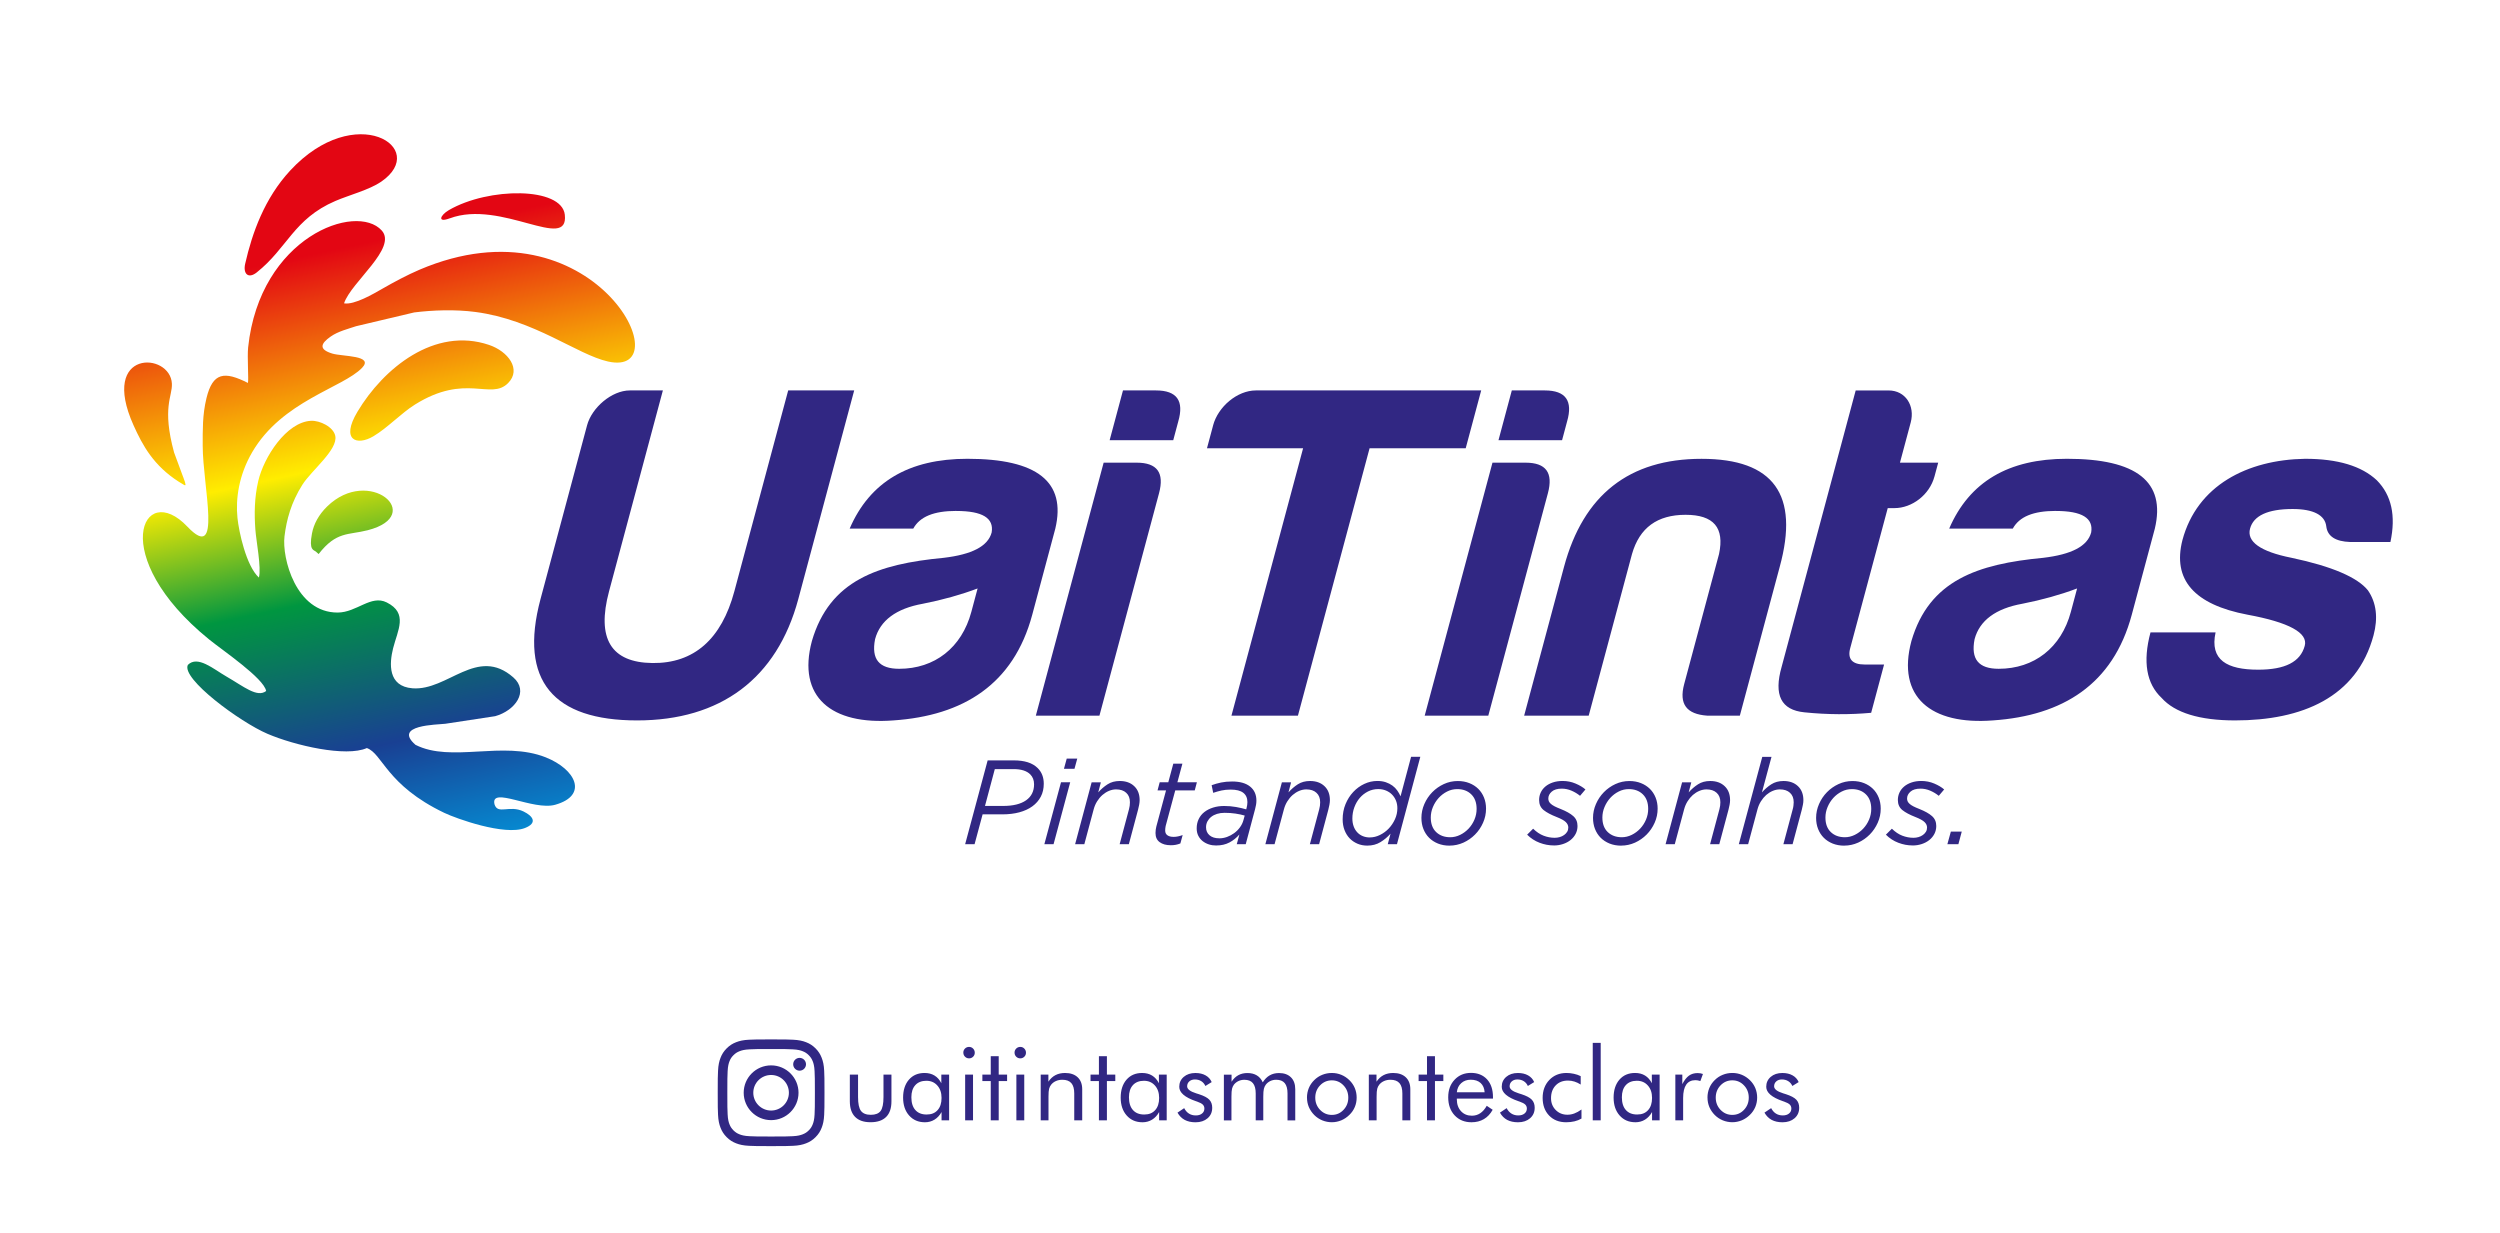
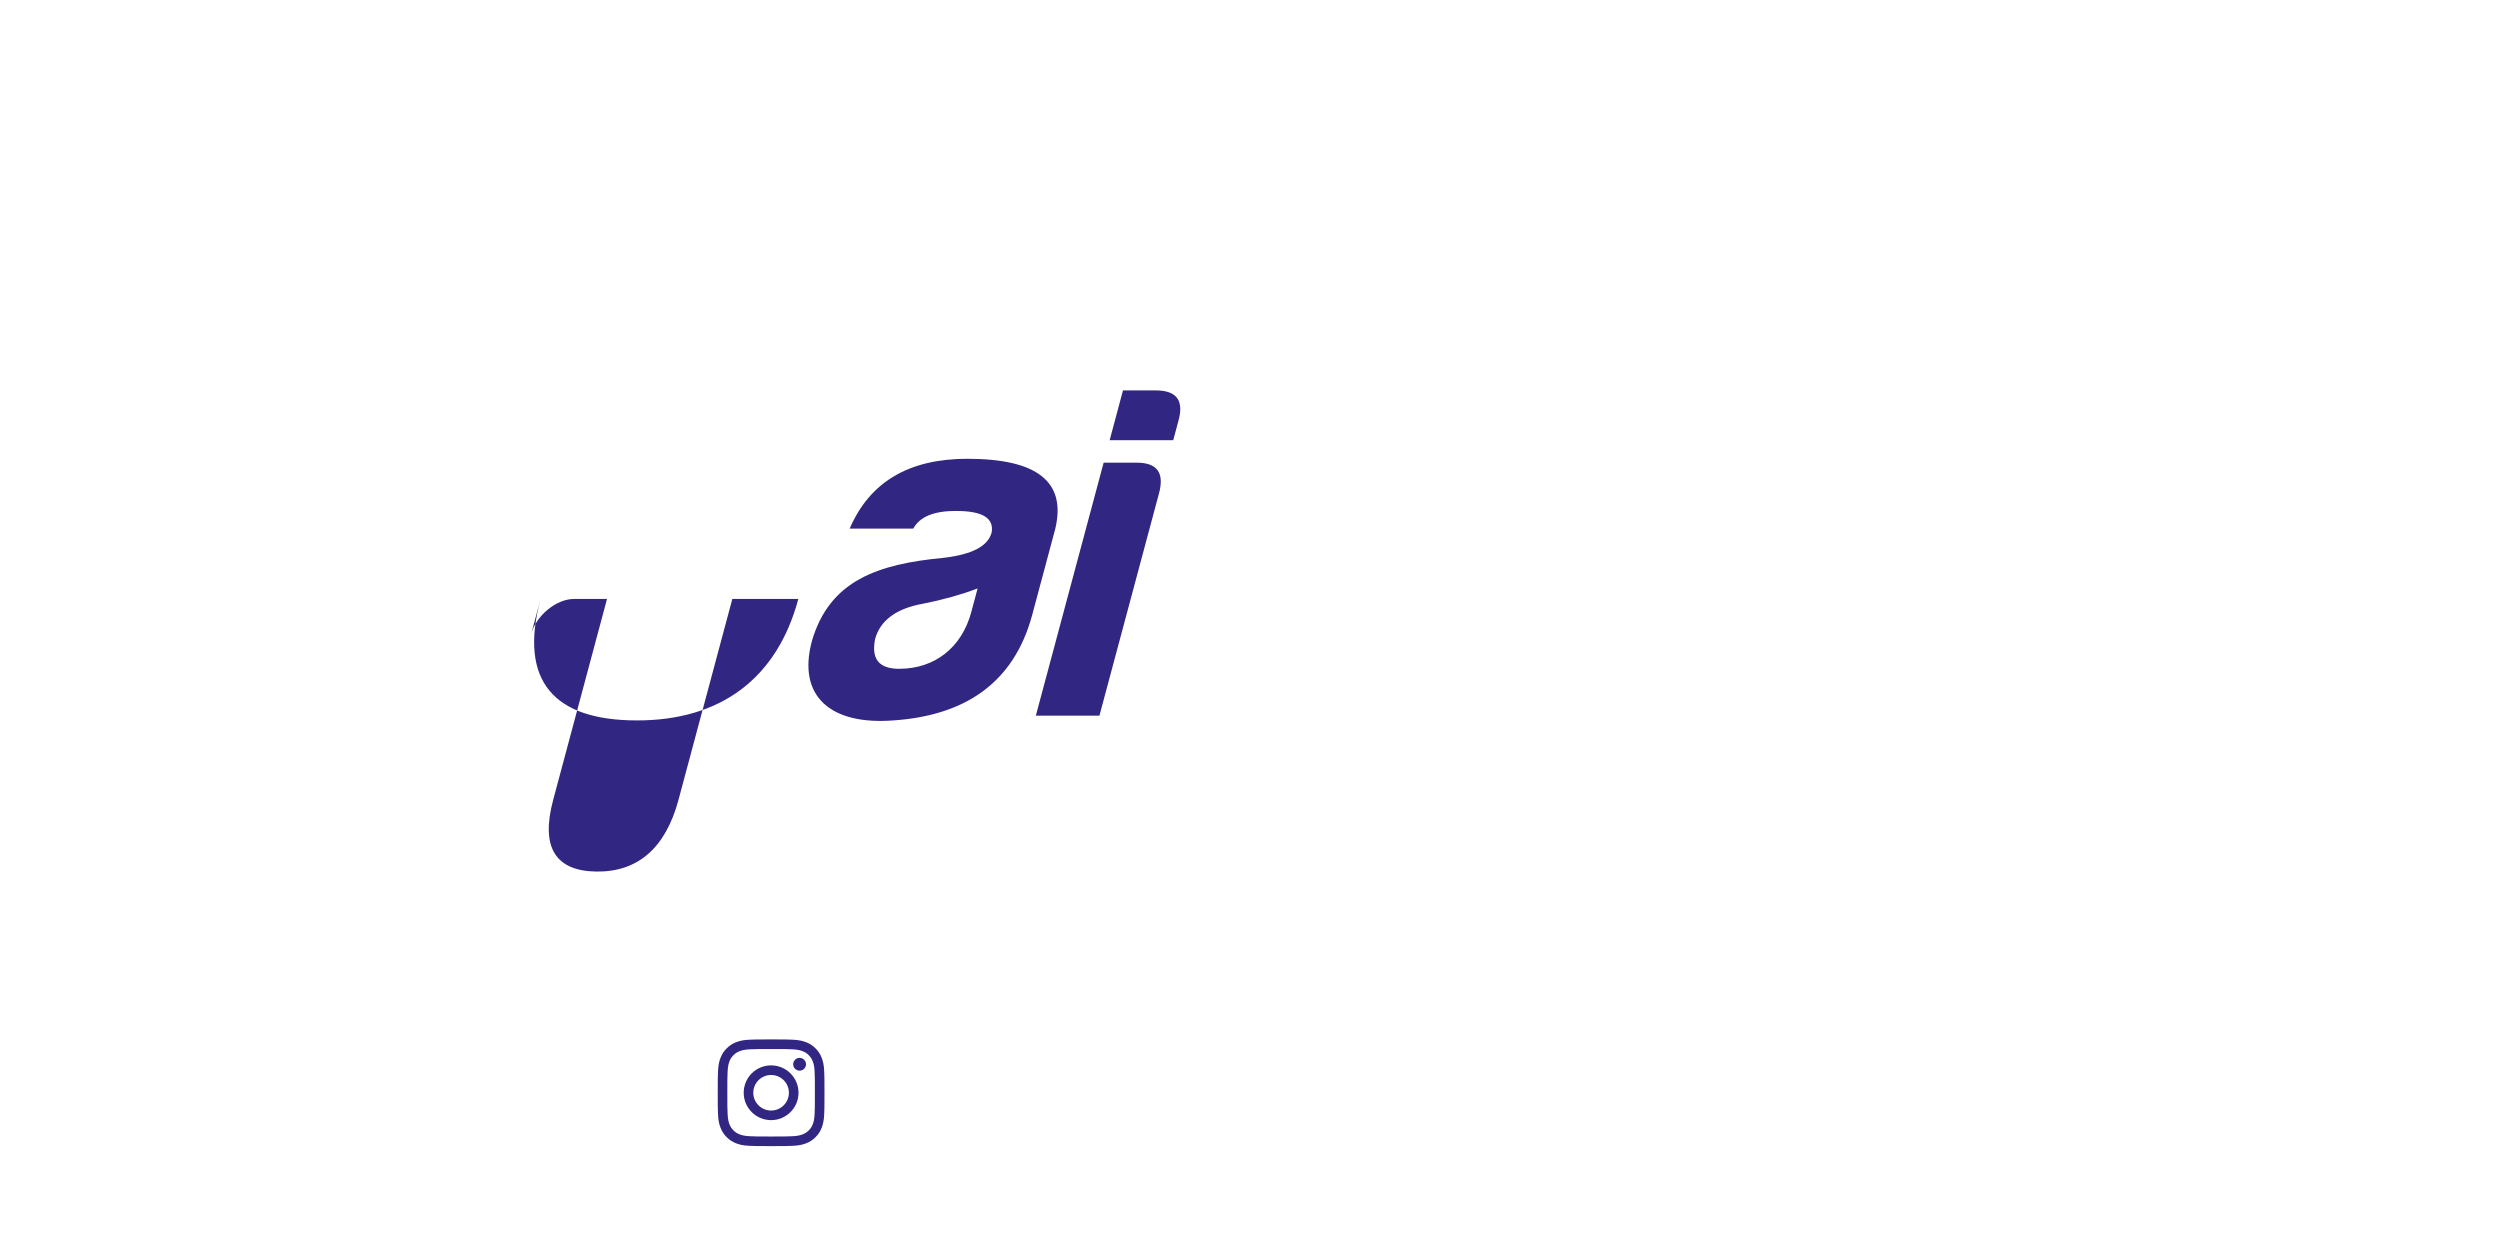
<svg xmlns="http://www.w3.org/2000/svg" height="184" viewBox="0 0 373 184" width="373">
  <clipPath id="a">
    <path clip-rule="evenodd" d="m67.108 32.577c7.653-2.864 17.782 5.058 17.163-.535-.463-4.17-11.372-4.14-17.302-.691-1.289.75-1.782 1.942.139 1.221m-19.572 50.094c2.666-3.424 4.397-2.805 7.324-3.555 8.76-2.249.202-9.666-6.061-3.534-1.251 1.226-1.988 2.603-2.253 4.018-.48 2.544.253 2.426.598 2.717.046.038.366.316.396.354zm-20.212-11.498-1.352-3.66c-1.832-6.718-.24-8.352-.324-10.256-.219-4.759-10.849-5.218-5.728 6.191 1.369 3.054 3.02 6.04 6.735 8.419.253.164.518.32.792.48.324.185.324 0-.118-1.175zm45.655-19.702c-8.145-2.763-15.777 3.483-19.652 9.973-2.54 4.258-.08 5.121 2.384 3.652 2.131-1.268 4.14-3.441 6.195-4.726 7.619-4.768 11.304-.585 13.903-3.209 2.043-2.064-.021-4.742-2.834-5.69zm-34.675-10.82c4.591-3.647 5.505-7.977 11.721-10.656 2.097-.901 5.075-1.659 6.861-2.889 7.295-5.025-3.879-12.159-13.604-1.638-3.803 4.115-5.656 9.274-6.701 13.89-.337 1.478.442 2.308 1.727 1.293zm23.687 70.483c-3.428-2.986 3.247-2.995 4.439-3.142l7.451-1.133c2.965-.825 5.096-3.702 2.696-5.795-5.387-4.704-9.775 2.047-15.04 1.634-3.689-.291-3.458-3.694-2.889-5.964.682-2.708 2.279-5.231-.952-6.848-2.359-1.179-4.464 1.499-7.312 1.512-6.259.025-8.335-8.162-7.939-11.376.303-2.481.99-5.037 2.666-7.691 1.365-2.161 5.336-5.227 4.911-7.29-.282-1.36-2.312-2.316-3.609-2.253-3.702.181-7.067 5.458-7.889 9.009-.573 2.46-.594 4.911-.425 7.215.122 1.697.922 5.741.526 7.164-1.908-1.744-2.99-6.886-3.197-8.891-.299-2.885.219-6.414 2.19-9.801 4.46-7.665 13.532-9.615 16.4-12.597 1.832-1.899-2.906-1.664-4.443-2.131-2.047-.623-1.756-1.478-.244-2.535 1.141-.8 2.649-1.154 3.791-1.546l8.672-2.055c2.805-.35 6.107-.467 9.118-.072 8.832 1.158 15.175 6.364 19.808 7.396 11.262 2.51-2.114-24.799-28.147-13.692-1.803.771-3.753 1.815-5.467 2.797-1.377.788-4.233 2.481-5.778 2.215 1.057-3.184 7.977-8.251 5.627-10.866-3.791-4.224-18.195.935-19.938 17.453-.147 1.415.101 4.839-.029 5.29-3.496-1.773-5.248-1.605-6.191 2.291-.606 2.51-.552 4.734-.556 7.063 0 6.094 2.982 17.635-2.287 12.083-6.697-7.055-12.037 4.418 3.226 16.817 2.001 1.626 8.188 5.8 8.529 7.707-1.344 1.044-3.361-.687-5.913-2.152-1.975-1.137-4.304-3.201-5.77-1.744-1.015 2.047 7.779 8.529 11.877 10.281 4.106 1.756 11.725 3.508 14.829 2.127 2.342.821 2.898 5.526 11.557 9.67 1.735.83 8.979 3.454 12.037 2.258 1.866-.733 1.251-1.748-.206-2.46-2.127-1.04-3.845.531-4.346-1.082-.628-2.754 5.783.994 9.055.076 4.978-1.398 3.096-5.29-1.419-7.08-6.393-2.527-14.076.851-19.42-1.862z" />
  </clipPath>
  <linearGradient id="b" gradientUnits="userSpaceOnUse" x1="51.302" x2="71.442" y1="36.916" y2="130.555">
    <stop offset="0" stop-color="#e30613" />
    <stop offset=".33" stop-color="#ffed00" />
    <stop offset=".53" stop-color="#009640" />
    <stop offset=".77" stop-color="#194093" />
    <stop offset="1" stop-color="#009fe3" />
  </linearGradient>
  <g fill="#312783">
-     <path d="m164.664 69.03-10.117 37.745h9.489l8.891-33.18c.821-3.066-.274-4.566-3.344-4.566h-4.924zm2.885-10.778-1.988 7.421h9.489l.745-2.784c.893-3.07-.185-4.637-3.323-4.637zm-24.87 17.984c3.925 0 5.635 1.07 5.277 3.209-.556 2.068-2.948 3.281-7.152 3.782-9.809.927-17.024 3.353-19.669 12.416-2.236 8.348 2.915 12.559 12.168 11.843 10.395-.712 17.917-5.353 20.709-15.769l3.441-12.846c1.659-6.991-2.704-10.42-13.12-10.42-8.706 0-14.547 3.424-17.563 10.42h9.489c.977-1.786 3.062-2.641 6.414-2.641zm-8.52 23.548c-2.995 0-4.186-1.428-3.597-4.422.745-2.784 3.15-4.57 7.122-5.282 2.936-.573 5.715-1.356 8.175-2.283l-.935 3.496c-1.432 5.353-5.484 8.491-10.765 8.491zm-46.569-36.322-6.941 25.902c-3.289 12.273 1.992 18.123 14.408 18.123 12.416 0 20.861-6.208 24.053-18.123l8.335-31.112h-9.847l-8.032 29.971c-1.912 7.135-6.027 10.774-12.214 10.702-6.187-.072-8.373-3.639-6.482-10.702l8.032-29.971h-4.924c-2.712 0-5.682 2.569-6.389 5.21z" />
-     <path d="m222.677 69.03-10.112 37.745h9.489l8.891-33.18c.821-3.066-.274-4.566-3.344-4.566zm2.885-10.778-1.988 7.421h9.489l.745-2.784c.893-3.07-.185-4.637-3.323-4.637zm34.022 48.523 5.947-22.192c2.957-10.774-.889-16.127-11.662-16.127-10.774 0-17.63 5.353-20.52 16.127l-5.947 22.192h9.632l6.461-24.116c1.125-3.925 3.778-5.85 7.99-5.85s5.833 1.929 4.995 5.85l-5.201 19.408c-.804 2.999.366 4.494 3.445 4.709h4.852zm29.04-35.678.556-2.068h-5.707l1.605-5.993c.67-2.498-.788-4.78-3.285-4.78h-4.924l-11.052 41.245c-1.2 4.212-.08 6.423 3.39 6.777 3.47.358 6.827.358 9.969.072l1.929-7.206h-2.927c-1.857 0-2.552-.855-2.131-2.426l5.602-20.907h.998c2.641 0 5.244-1.996 5.972-4.709zm18.102 5.138c3.925 0 5.635 1.07 5.277 3.209-.556 2.068-2.948 3.281-7.151 3.782-9.809.927-17.024 3.353-19.669 12.416-2.236 8.348 2.914 12.559 12.168 11.843 10.395-.712 17.917-5.353 20.709-15.769l3.441-12.846c1.659-6.991-2.704-10.42-13.12-10.42-8.706 0-14.547 3.424-17.563 10.42h9.489c.977-1.786 3.062-2.641 6.414-2.641zm-8.52 23.548c-2.999 0-4.186-1.428-3.597-4.422.745-2.784 3.15-4.57 7.122-5.282 2.936-.573 5.715-1.356 8.175-2.283l-.935 3.496c-1.432 5.353-5.484 8.491-10.765 8.491zm32.35-5.425h-9.704c-1.167 4.355-.619 7.636 1.664 9.775 1.975 2.211 5.665 3.353 10.946 3.353 9.99 0 18.186-3.424 20.671-12.703.686-2.569.442-4.852-.842-6.709-1.554-1.925-5.324-3.567-11.401-4.852-4.675-.927-6.701-2.426-6.183-4.351.514-1.929 2.641-2.927 6.351-2.927 3.138 0 4.818.927 5.02 2.569.168 1.499 1.386 2.283 3.58 2.354h5.993c.838-3.925.164-6.991-2.026-9.207-2.283-2.14-5.846-3.209-10.698-3.209-8.672.143-16.127 3.997-18.308 12.13-1.516 5.922 1.773 9.632 9.716 11.132 6.187 1.141 9.051 2.712 8.533 4.637-.649 2.426-2.957 3.567-6.949 3.567-4.637 0-7.253-1.428-6.355-5.568zm-149.558-30.897-.918 3.424h14.341l-10.689 39.889h9.919l10.689-39.889h14.341l2.312-8.634h-33.61c-2.784 0-5.644 2.426-6.389 5.21z" />
-     <path d="m290.549 125.951h1.643l.501-1.874h-1.626zm-5.197.194c.489 0 .948-.072 1.377-.215.43-.143.804-.341 1.125-.598.32-.257.573-.564.758-.918.185-.358.278-.75.278-1.179 0-.606-.211-1.099-.636-1.474-.421-.375-1.049-.729-1.883-1.061-.371-.143-.674-.278-.91-.4-.236-.126-.425-.249-.56-.375-.135-.126-.232-.249-.286-.375-.055-.126-.08-.265-.08-.421 0-.379.168-.72.51-1.019.337-.299.838-.446 1.491-.446.501 0 .986.101 1.453.303.472.202.897.459 1.276.767l.804-.948c-.379-.333-.876-.628-1.483-.884-.607-.257-1.251-.383-1.929-.383-.535 0-1.019.076-1.453.223-.434.147-.804.35-1.108.606-.303.257-.535.556-.695.901-.16.345-.24.716-.24 1.108 0 .644.227 1.146.678 1.508.451.362 1.095.703 1.929 1.028.665.261 1.125.514 1.373.758.249.244.375.514.375.813 0 .24-.055.451-.168.636-.114.185-.265.345-.455.48-.19.139-.409.24-.653.312-.244.072-.497.105-.758.105-.56 0-1.108-.105-1.651-.312-.543-.206-1.061-.556-1.563-1.045l-.893.893c.535.535 1.154.939 1.857 1.205.703.27 1.411.4 2.123.4zm-10.104-1.23c-.855 0-1.554-.257-2.089-.767-.535-.51-.804-1.234-.804-2.173 0-.535.105-1.057.32-1.567.215-.514.501-.96.855-1.356.358-.392.775-.712 1.251-.952.476-.244.981-.366 1.516-.366.855 0 1.554.257 2.089.775.535.518.804 1.242.804 2.182 0 .543-.105 1.074-.32 1.584-.215.514-.505.96-.876 1.356-.371.392-.792.703-1.268.935-.476.232-.969.35-1.483.35zm-.088 1.251c.724 0 1.415-.152 2.072-.446.653-.299 1.23-.699 1.731-1.205.501-.505.897-1.091 1.196-1.76.299-.665.446-1.369.446-2.106 0-.594-.101-1.146-.303-1.651-.202-.505-.489-.939-.855-1.301-.371-.362-.813-.649-1.331-.855-.518-.206-1.091-.312-1.723-.312-.737 0-1.432.152-2.089.455-.653.303-1.23.708-1.723 1.213-.493.505-.889 1.091-1.179 1.761-.291.665-.438 1.356-.438 2.072 0 .594.097 1.146.295 1.651.198.505.48.943.847 1.31.371.371.813.657 1.331.868.518.206 1.091.312 1.723.312zm-15.714-.215h1.377l1.394-5.201c.118-.442.291-.842.518-1.2.227-.362.489-.674.783-.939.299-.257.623-.463.973-.611.35-.147.703-.223 1.061-.223.644 0 1.15.168 1.516.51.371.337.552.809.552 1.415 0 .152-.013.324-.038.514-.021.19-.059.362-.105.518l-1.394 5.218h1.373l1.373-5.143c.059-.236.114-.48.164-.733.051-.248.072-.48.072-.695 0-.88-.27-1.579-.813-2.089-.543-.514-1.259-.767-2.152-.767-.703 0-1.31.164-1.824.493-.51.329-.977.729-1.394 1.205l1.428-5.303h-1.377l-3.5 13.035zm-10.946 0h1.377l1.394-5.201c.118-.442.291-.842.518-1.2.227-.362.489-.674.783-.939.299-.257.623-.463.973-.611s.703-.223 1.061-.223c.644 0 1.15.168 1.52.51.371.337.552.809.552 1.415 0 .152-.013.324-.034.514-.025.19-.059.362-.105.518l-1.394 5.218h1.373l1.373-5.143c.059-.236.114-.48.164-.733.046-.248.072-.48.072-.695 0-.88-.27-1.579-.813-2.089-.543-.514-1.259-.767-2.152-.767-.703 0-1.31.164-1.819.493-.514.329-.977.729-1.394 1.205l.392-1.499h-1.373l-2.464 9.232zm-6.532-1.036c-.855 0-1.554-.257-2.089-.767-.535-.51-.804-1.234-.804-2.173 0-.535.105-1.057.32-1.567.215-.514.501-.96.855-1.356.358-.392.775-.712 1.251-.952.476-.244.981-.366 1.516-.366.855 0 1.554.257 2.089.775.535.518.804 1.242.804 2.182 0 .543-.105 1.074-.32 1.584-.215.514-.505.96-.876 1.356-.371.392-.792.703-1.268.935-.476.232-.969.35-1.483.35zm-.093 1.251c.724 0 1.415-.152 2.072-.446.653-.299 1.23-.699 1.731-1.205.501-.505.897-1.091 1.196-1.76.299-.665.446-1.369.446-2.106 0-.594-.101-1.146-.303-1.651-.202-.505-.489-.939-.855-1.301-.371-.362-.813-.649-1.331-.855-.518-.206-1.091-.312-1.723-.312-.737 0-1.432.152-2.089.455-.653.303-1.23.708-1.723 1.213-.493.505-.889 1.091-1.179 1.761-.291.665-.438 1.356-.438 2.072 0 .594.097 1.146.295 1.651.198.505.48.943.847 1.31.371.371.813.657 1.331.868.518.206 1.091.312 1.723.312zm-10.049-.021c.489 0 .948-.072 1.377-.215.43-.143.804-.341 1.125-.598.32-.257.573-.564.758-.918.185-.358.278-.75.278-1.179 0-.606-.211-1.099-.636-1.474-.421-.375-1.049-.729-1.883-1.061-.371-.143-.674-.278-.91-.4-.236-.126-.425-.249-.56-.375-.135-.126-.232-.249-.286-.375-.055-.126-.08-.265-.08-.421 0-.379.168-.72.51-1.019.341-.299.838-.446 1.491-.446.501 0 .986.101 1.457.303.472.202.897.459 1.276.767l.804-.948c-.379-.333-.876-.628-1.483-.884-.606-.257-1.251-.383-1.929-.383-.535 0-1.019.076-1.457.223-.434.147-.804.35-1.108.606-.303.257-.535.556-.695.901-.16.345-.24.716-.24 1.108 0 .644.227 1.146.678 1.508.455.362 1.095.703 1.929 1.028.665.261 1.125.514 1.373.758.248.244.375.514.375.813 0 .24-.055.451-.168.636-.114.185-.265.345-.455.48-.189.139-.409.24-.653.312-.244.072-.497.105-.758.105-.56 0-1.112-.105-1.651-.312-.543-.206-1.061-.556-1.563-1.045l-.893.893c.535.535 1.154.939 1.857 1.205.703.27 1.411.4 2.123.4zm-15.461-1.23c-.855 0-1.554-.257-2.089-.767-.535-.51-.804-1.234-.804-2.173 0-.535.105-1.057.32-1.567.215-.514.501-.96.859-1.356.358-.392.775-.712 1.251-.952.476-.244.981-.366 1.516-.366.859 0 1.554.257 2.089.775.535.518.804 1.242.804 2.182 0 .543-.105 1.074-.32 1.584-.215.514-.505.96-.876 1.356-.371.392-.792.703-1.268.935-.476.232-.969.35-1.483.35zm-.093 1.251c.724 0 1.415-.152 2.072-.446.653-.299 1.234-.699 1.731-1.205.501-.505.901-1.091 1.196-1.76.299-.665.446-1.369.446-2.106 0-.594-.101-1.146-.303-1.651-.202-.505-.489-.939-.855-1.301-.371-.362-.813-.649-1.331-.855-.518-.206-1.091-.312-1.723-.312-.737 0-1.436.152-2.089.455-.653.303-1.23.708-1.723 1.213-.493.505-.889 1.091-1.179 1.761-.291.665-.438 1.356-.438 2.072 0 .594.097 1.146.295 1.651.198.505.48.943.847 1.31.371.371.813.657 1.331.868.518.206 1.091.312 1.723.312zm-11.89-1.217c-.379 0-.733-.067-1.053-.198-.32-.131-.598-.32-.83-.573-.232-.248-.413-.548-.535-.893-.126-.345-.19-.733-.19-1.162 0-.581.097-1.141.295-1.676.198-.535.468-1.002.813-1.403.345-.4.754-.716 1.221-.956.472-.236.981-.358 1.525-.358.43 0 .817.076 1.171.223.35.147.653.35.901.606.249.257.442.556.581.901.139.345.206.72.206 1.125 0 .573-.118 1.12-.358 1.643-.236.522-.548.986-.927 1.386-.379.4-.817.72-1.314.964-.493.244-.998.366-1.508.366zm-.392 1.217c.75 0 1.407-.173 1.971-.518.564-.345 1.07-.767 1.508-1.268l-.413 1.571h1.373l3.483-13.035h-1.377l-1.571 5.892c-.131-.299-.295-.585-.489-.863-.198-.278-.438-.526-.724-.733-.286-.206-.611-.375-.981-.501-.371-.126-.792-.19-1.268-.19-.678 0-1.327.147-1.946.438-.619.291-1.171.691-1.651 1.205-.48.51-.863 1.116-1.15 1.811-.286.695-.43 1.457-.43 2.279 0 .581.093 1.116.278 1.596.185.48.438.893.767 1.234.328.341.716.602 1.162.796.446.19.931.286 1.457.286zm-15.196-.215h1.373l1.394-5.201c.118-.442.291-.842.518-1.2.227-.362.489-.674.788-.939.299-.257.623-.463.973-.611.35-.147.708-.223 1.061-.223.644 0 1.15.168 1.516.51.371.337.552.809.552 1.415 0 .152-.013.324-.034.514-.025.19-.059.362-.105.518l-1.394 5.218h1.377l1.373-5.143c.059-.236.114-.48.164-.733.046-.248.072-.48.072-.695 0-.88-.27-1.579-.813-2.089-.543-.514-1.259-.767-2.152-.767-.703 0-1.31.164-1.824.493-.51.329-.977.729-1.394 1.205l.392-1.499h-1.373l-2.464 9.232zm-6.89-.876c-.606 0-1.087-.147-1.436-.446-.35-.299-.526-.695-.526-1.196 0-.32.067-.615.206-.876.139-.261.324-.489.564-.678.236-.19.526-.341.863-.446.341-.105.716-.16 1.133-.16.573 0 1.112.038 1.626.114.514.076.969.177 1.377.295l-.177.644c-.105.404-.286.779-.535 1.116-.249.341-.539.628-.868.868-.329.24-.682.425-1.061.564-.383.135-.767.206-1.158.206zm-.43 1.07c.737 0 1.39-.147 1.954-.446.564-.299 1.061-.695 1.491-1.196l-.392 1.449h1.339l1.394-5.231c.059-.215.105-.43.143-.644.038-.215.055-.421.055-.623 0-.893-.312-1.592-.939-2.097-.623-.505-1.52-.758-2.687-.758-.606 0-1.154.051-1.643.152-.489.101-.956.236-1.411.4l.232 1.141c.417-.143.83-.257 1.242-.35.409-.088.863-.135 1.365-.135.847 0 1.474.16 1.883.48.409.32.615.783.615 1.394 0 .131-.013.274-.034.43-.025.156-.055.299-.088.43l-.055.215c-.451-.131-.956-.248-1.516-.35-.56-.101-1.15-.152-1.769-.152-.619 0-1.141.076-1.643.232-.501.156-.935.375-1.306.661-.371.286-.653.636-.855 1.053-.202.417-.303.88-.303 1.394 0 .417.08.783.24 1.099.16.316.375.581.644.796.27.215.577.379.927.493.35.114.724.168 1.116.168zm-6.823-.034c.274 0 .526-.021.758-.063.232-.042.468-.11.703-.206l.341-1.251c-.489.177-.935.27-1.339.27-.404 0-.703-.076-.927-.232-.227-.156-.341-.392-.341-.712 0-.097.004-.206.017-.328.013-.126.029-.24.055-.35l1.428-5.307h2.91l.32-1.213h-2.91l.75-2.784h-1.356l-.75 2.784h-1.285l-.32 1.213h1.268l-1.449 5.391c-.034.143-.063.299-.088.463-.025.168-.034.333-.034.501 0 .606.206 1.061.623 1.365.417.303.96.455 1.626.455zm-14.244-.16h1.377l1.394-5.201c.118-.442.291-.842.518-1.2.227-.362.489-.674.788-.939.299-.257.623-.463.973-.611.35-.147.708-.223 1.061-.223.644 0 1.15.168 1.516.51.371.337.552.809.552 1.415 0 .152-.013.324-.034.514-.025.19-.059.362-.105.518l-1.394 5.218h1.373l1.373-5.143c.059-.236.118-.48.164-.733.046-.248.072-.48.072-.695 0-.88-.27-1.579-.813-2.089-.543-.514-1.259-.767-2.152-.767-.703 0-1.31.164-1.819.493-.514.329-.977.729-1.394 1.205l.392-1.499h-1.377l-2.464 9.232zm-4.591 0h1.377l2.481-9.232h-1.373l-2.481 9.232zm2.927-11.25h1.571l.413-1.516h-1.571zm-11.784 5.551 1.466-5.501h2.805c1.129 0 1.958.261 2.481.783.379.379.573.876.573 1.483 0 1.036-.4 1.832-1.196 2.392-.796.56-1.942.838-3.428.838h-2.696zm-2.961 5.698h1.411l1.196-4.448h2.965c.918 0 1.752-.101 2.51-.303.754-.202 1.407-.501 1.946-.893.543-.392.96-.872 1.259-1.436.299-.564.446-1.213.446-1.937 0-.952-.299-1.727-.893-2.321-.404-.404-.906-.699-1.499-.884-.594-.185-1.285-.278-2.072-.278h-3.908l-3.357 12.5z" />
+     <path d="m164.664 69.03-10.117 37.745h9.489l8.891-33.18c.821-3.066-.274-4.566-3.344-4.566h-4.924zm2.885-10.778-1.988 7.421h9.489l.745-2.784c.893-3.07-.185-4.637-3.323-4.637zm-24.87 17.984c3.925 0 5.635 1.07 5.277 3.209-.556 2.068-2.948 3.281-7.152 3.782-9.809.927-17.024 3.353-19.669 12.416-2.236 8.348 2.915 12.559 12.168 11.843 10.395-.712 17.917-5.353 20.709-15.769l3.441-12.846c1.659-6.991-2.704-10.42-13.12-10.42-8.706 0-14.547 3.424-17.563 10.42h9.489c.977-1.786 3.062-2.641 6.414-2.641zm-8.52 23.548c-2.995 0-4.186-1.428-3.597-4.422.745-2.784 3.15-4.57 7.122-5.282 2.936-.573 5.715-1.356 8.175-2.283l-.935 3.496c-1.432 5.353-5.484 8.491-10.765 8.491zm-46.569-36.322-6.941 25.902c-3.289 12.273 1.992 18.123 14.408 18.123 12.416 0 20.861-6.208 24.053-18.123h-9.847l-8.032 29.971c-1.912 7.135-6.027 10.774-12.214 10.702-6.187-.072-8.373-3.639-6.482-10.702l8.032-29.971h-4.924c-2.712 0-5.682 2.569-6.389 5.21z" />
  </g>
  <g clip-path="url(#a)">
-     <path d="m14.794 14.943h87.183v109.791h-87.183z" fill="url(#b)" />
-   </g>
+     </g>
  <path d="m120.256 158.79c0 .526-.43.956-.956.956s-.956-.425-.956-.956c0-.531.43-.956.956-.956s.956.43.956.956m-5.206.164c-2.262 0-4.09 1.828-4.09 4.085s1.832 4.085 4.09 4.085c2.257 0 4.09-1.832 4.09-4.085 0-2.253-1.832-4.085-4.09-4.085zm0 6.739c-1.466 0-2.658-1.188-2.658-2.653s1.188-2.653 2.658-2.653 2.653 1.188 2.653 2.653-1.188 2.653-2.653 2.653zm0-9.177c2.127 0 2.38.008 3.218.046.775.034 1.196.164 1.478.274.371.143.636.316.918.598.278.278.451.543.598.914.11.278.24.703.274 1.478.038.838.046 1.091.046 3.218 0 2.127-.008 2.375-.046 3.218-.034.775-.164 1.196-.274 1.478-.143.371-.316.636-.598.914-.278.278-.543.451-.918.594-.282.109-.703.24-1.478.274-.838.038-1.091.046-3.218.046-2.127 0-2.38-.008-3.218-.046-.775-.034-1.2-.164-1.478-.274-.371-.143-.636-.316-.918-.594-.278-.278-.451-.543-.598-.914-.11-.278-.24-.703-.274-1.478-.038-.838-.046-1.091-.046-3.218 0-2.127.008-2.375.046-3.218.034-.775.164-1.196.274-1.478.143-.371.316-.636.598-.914.278-.278.543-.451.918-.598.282-.11.703-.24 1.478-.274.838-.038 1.091-.046 3.218-.046zm0-1.436c-2.165 0-2.434.008-3.285.046-.847.038-1.428.173-1.933.371-.526.202-.969.476-1.411.918-.442.442-.716.884-.918 1.411-.198.505-.333 1.087-.371 1.933-.038.851-.046 1.12-.046 3.281s.008 2.434.046 3.281c.038.847.173 1.428.371 1.933.202.522.476.969.918 1.411.442.442.889.716 1.411.918.505.198 1.087.333 1.933.371.851.038 1.12.046 3.285.046 2.165 0 2.434-.008 3.285-.046.847-.038 1.428-.173 1.933-.371.526-.202.969-.476 1.411-.918.442-.442.716-.884.918-1.411.198-.505.333-1.087.371-1.933.038-.851.046-1.12.046-3.281s-.008-2.434-.046-3.281c-.038-.847-.173-1.424-.371-1.933-.202-.522-.476-.969-.918-1.411-.442-.442-.889-.716-1.411-.918-.505-.198-1.087-.329-1.933-.371-.851-.038-1.12-.046-3.285-.046z" fill="#312783" fill-rule="evenodd" />
-   <path d="m263.257 166.005.998-.67c.19.362.425.632.716.813.286.181.628.274 1.019.274s.691-.093.927-.282c.236-.19.354-.438.354-.745 0-.236-.08-.434-.24-.594-.164-.156-.438-.303-.83-.438l-.194-.067c-1.659-.569-2.485-1.285-2.485-2.144 0-.606.223-1.099.67-1.483s1.028-.577 1.739-.577c.594 0 1.099.118 1.52.354.421.236.724.569.91 1.002l-.943.581c-.139-.312-.345-.552-.615-.72-.27-.168-.585-.253-.943-.253-.358 0-.623.097-.838.286-.215.19-.324.434-.324.737 0 .417.451.767 1.356 1.049.168.055.303.097.404.126.737.24 1.255.51 1.546.817.291.303.434.708.434 1.209 0 .644-.227 1.167-.691 1.567-.459.396-1.057.598-1.798.598-.636 0-1.175-.122-1.617-.358-.442-.236-.8-.598-1.07-1.078m-8.508-2.249c0-.501.093-.973.274-1.419.185-.442.451-.838.809-1.188.354-.35.75-.615 1.2-.792.446-.181.922-.274 1.432-.274.51 0 .964.093 1.411.274.446.185.847.451 1.209.804.354.345.619.737.804 1.179.181.446.274.914.274 1.411 0 .497-.093.964-.274 1.407-.185.438-.455.834-.804 1.171-.362.358-.767.632-1.217.821-.451.185-.918.282-1.402.282-.484 0-.981-.093-1.428-.278-.451-.185-.851-.451-1.2-.8-.354-.358-.619-.754-.809-1.192-.181-.438-.274-.906-.274-1.407zm1.234.004c0 .72.24 1.331.72 1.828.484.501 1.066.75 1.752.75.687 0 1.264-.248 1.739-.75.476-.497.716-1.108.716-1.828 0-.72-.24-1.331-.716-1.828-.476-.501-1.057-.75-1.739-.75-.682 0-1.272.248-1.752.75-.48.497-.72 1.108-.72 1.828zm-6.027 3.386v-6.819h1.04v1.419c.312-.594.644-1.015.998-1.268.354-.253.783-.379 1.289-.379.139 0 .274.008.404.034.126.025.257.055.387.101l-.387 1.057c-.135-.046-.261-.08-.379-.101-.118-.025-.236-.034-.341-.034-.615 0-1.078.223-1.386.665-.307.446-.463 1.112-.463 2.005v3.319h-1.158zm-2.346-6.819v6.819h-1.129v-1.234c-.274.493-.623.872-1.049 1.133-.425.261-.901.392-1.428.392-.977 0-1.769-.337-2.363-1.011-.598-.674-.897-1.563-.897-2.67 0-1.108.291-2.013.872-2.679.581-.665 1.356-.994 2.329-.994.569 0 1.066.126 1.487.383.421.257.762.64 1.015 1.146v-1.285h1.158zm-1.129 3.479c0-.771-.211-1.39-.632-1.857-.421-.472-.964-.703-1.643-.703-.678 0-1.247.215-1.638.649-.396.434-.59 1.036-.59 1.811 0 .826.198 1.461.594 1.904.396.446.956.67 1.68.67.724 0 1.242-.215 1.634-.649.396-.434.594-1.044.594-1.819zm-8.849 3.34v-11.549h1.188v11.549zm-1.68-1.617v1.356c-.307.181-.653.32-1.04.413-.383.093-.8.139-1.247.139-1.053 0-1.899-.333-2.544-1.002-.644-.67-.964-1.546-.964-2.632 0-1.087.333-1.984.998-2.679.665-.695 1.52-1.04 2.557-1.04.375 0 .745.042 1.108.122.362.076.699.194 1.015.35v1.255c-.299-.194-.606-.341-.922-.442-.32-.101-.64-.152-.969-.152-.767 0-1.381.24-1.841.72-.463.476-.695 1.116-.695 1.908 0 .703.232 1.289.695 1.76.467.472 1.049.708 1.748.708.354 0 .699-.063 1.036-.189.337-.126.691-.32 1.066-.59zm-12.163.472.998-.67c.185.362.425.632.716.813.286.181.628.274 1.019.274.392 0 .691-.093.927-.282s.354-.438.354-.745c0-.236-.08-.434-.24-.594-.164-.156-.438-.303-.83-.438l-.194-.067c-1.659-.569-2.485-1.285-2.485-2.144 0-.606.223-1.099.67-1.483.446-.383 1.028-.577 1.739-.577.594 0 1.099.118 1.52.354s.724.569.91 1.002l-.943.581c-.139-.312-.345-.552-.615-.72-.274-.168-.585-.253-.943-.253-.358 0-.623.097-.838.286-.215.19-.324.434-.324.737 0 .417.451.767 1.356 1.049.168.055.303.097.404.126.737.24 1.255.51 1.546.817.291.303.434.708.434 1.209 0 .644-.227 1.167-.691 1.567-.459.396-1.057.598-1.798.598-.636 0-1.175-.122-1.622-.358-.442-.236-.8-.598-1.07-1.078zm-1.036-2.089h-5.399v.105c0 .729.211 1.318.623 1.769.417.451.96.674 1.63.674.455 0 .872-.122 1.234-.366.371-.244.695-.615.977-1.112l.884.594c-.341.615-.779 1.082-1.31 1.394-.531.312-1.146.468-1.849.468-1.036 0-1.874-.345-2.514-1.028-.64-.687-.96-1.588-.96-2.696 0-1.108.316-1.942.952-2.624.636-.678 1.453-1.019 2.451-1.019.998 0 1.803.324 2.396.969.585.644.88 1.529.88 2.645v.232zm-1.251-.943c-.042-.602-.24-1.061-.598-1.39-.358-.324-.851-.489-1.478-.489-.564 0-1.04.168-1.415.51-.379.337-.598.792-.657 1.365h4.149zm-8.6-1.68h-1.251v-.96h1.251v-2.746h1.188v2.746h1.251v.96h-1.251v5.859h-1.188zm-8.68 5.859v-6.819h1.146v1.053c.291-.438.644-.762 1.057-.977.413-.215.889-.32 1.428-.32.804 0 1.432.215 1.883.64.451.425.678 1.023.678 1.782v4.641h-1.188v-4.014c0-.691-.143-1.2-.434-1.537-.295-.337-.741-.501-1.344-.501-.35 0-.665.063-.952.19-.286.126-.522.303-.712.539-.143.177-.249.383-.307.611-.063.227-.093.623-.093 1.192v3.525h-1.158zm-9.228-3.39c0-.501.093-.973.274-1.419.185-.442.451-.838.809-1.188.354-.35.75-.615 1.2-.792.446-.181.922-.274 1.432-.274.51 0 .964.093 1.411.274.446.185.847.451 1.209.804.354.345.619.737.804 1.179.185.446.274.914.274 1.411 0 .497-.088.964-.274 1.407-.185.438-.451.834-.804 1.171-.362.358-.767.632-1.217.821-.451.185-.918.282-1.403.282-.484 0-.977-.093-1.428-.278-.451-.185-.851-.451-1.2-.8-.354-.358-.619-.754-.809-1.192-.181-.438-.274-.906-.274-1.407zm1.238.004c0 .72.24 1.331.72 1.828.484.501 1.066.75 1.752.75s1.264-.248 1.739-.75c.476-.497.716-1.108.716-1.828 0-.72-.24-1.331-.716-1.828-.476-.501-1.057-.75-1.739-.75s-1.272.248-1.752.75c-.48.497-.72 1.108-.72 1.828zm-4.14 3.386v-4.014c0-.691-.139-1.2-.417-1.537-.278-.337-.703-.501-1.28-.501-.312 0-.602.063-.868.19-.265.126-.489.303-.674.539-.135.177-.227.387-.291.623-.059.24-.088.632-.088 1.179v3.525h-1.129v-4.014c0-.691-.139-1.2-.417-1.537-.278-.337-.703-.501-1.28-.501-.312 0-.606.063-.876.19-.27.126-.493.303-.682.539-.126.177-.219.375-.278.602-.059.227-.088.632-.088 1.2v3.525h-1.129v-6.819h1.146v1.053c.282-.438.619-.762 1.011-.977.392-.215.842-.32 1.356-.32.552 0 1.023.118 1.407.354.387.236.678.581.88 1.032.291-.463.636-.813 1.036-1.04.404-.232.863-.345 1.39-.345.762 0 1.352.215 1.782.64.43.425.64 1.023.64 1.782v4.641h-1.158zm-16.417-1.146.998-.67c.19.362.425.632.716.813.286.181.628.274 1.019.274.392 0 .691-.093.927-.282s.354-.438.354-.745c0-.236-.08-.434-.24-.594-.164-.156-.438-.303-.83-.438l-.194-.067c-1.659-.569-2.485-1.285-2.485-2.144 0-.606.223-1.099.67-1.483s1.028-.577 1.739-.577c.594 0 1.099.118 1.52.354s.724.569.91 1.002l-.943.581c-.139-.312-.345-.552-.615-.72-.27-.168-.585-.253-.943-.253-.358 0-.623.097-.838.286-.215.19-.324.434-.324.737 0 .417.451.767 1.356 1.049.168.055.303.097.404.126.737.24 1.255.51 1.546.817.291.303.434.708.434 1.209 0 .644-.227 1.167-.691 1.567-.459.396-1.057.598-1.798.598-.636 0-1.175-.122-1.617-.358s-.8-.598-1.07-1.078zm-1.609-5.673v6.819h-1.129v-1.234c-.274.493-.623.872-1.049 1.133-.425.261-.901.392-1.428.392-.977 0-1.769-.337-2.363-1.011-.598-.674-.897-1.563-.897-2.67 0-1.108.291-2.013.872-2.679.581-.665 1.356-.994 2.329-.994.569 0 1.066.126 1.487.383.417.257.762.64 1.015 1.146v-1.285h1.158zm-1.129 3.479c0-.771-.211-1.39-.632-1.857-.421-.472-.964-.703-1.643-.703-.678 0-1.247.215-1.638.649-.396.434-.59 1.036-.59 1.811 0 .826.198 1.461.594 1.904.392.446.956.67 1.68.67.724 0 1.242-.215 1.634-.649.396-.434.594-1.044.594-1.819zm-8.984-2.519h-1.251v-.96h1.251v-2.746h1.192v2.746h1.251v.96h-1.251v5.859h-1.192zm-8.685 5.859v-6.819h1.146v1.053c.291-.438.644-.762 1.057-.977.413-.215.889-.32 1.428-.32.809 0 1.432.215 1.883.64.451.425.678 1.023.678 1.782v4.641h-1.188v-4.014c0-.691-.143-1.2-.434-1.537-.291-.337-.741-.501-1.344-.501-.35 0-.665.063-.952.19-.286.126-.522.303-.712.539-.143.177-.249.383-.307.611-.063.227-.093.623-.093 1.192v3.525h-1.158zm-3.63 0v-6.819h1.175v6.819zm-.274-10.104c0-.232.084-.434.248-.602.168-.164.371-.248.611-.248.24 0 .434.084.598.253.164.168.248.371.248.611 0 .24-.08.434-.244.598-.164.164-.366.249-.602.249-.236 0-.442-.08-.611-.249-.164-.164-.248-.366-.248-.611zm-3.55 4.245h-1.251v-.96h1.251v-2.746h1.188v2.746h1.251v.96h-1.251v5.859h-1.188zm-3.82 5.859v-6.819h1.175v6.819zm-.274-10.104c0-.232.084-.434.248-.602.168-.164.371-.248.611-.248.24 0 .434.084.602.253.164.168.248.371.248.611 0 .24-.08.434-.244.598-.164.164-.366.249-.602.249s-.442-.08-.611-.249c-.164-.164-.248-.366-.248-.611zm-2.118 3.285v6.819h-1.129v-1.234c-.274.493-.623.872-1.049 1.133-.425.261-.901.392-1.428.392-.977 0-1.765-.337-2.363-1.011-.598-.674-.897-1.563-.897-2.67 0-1.108.291-2.013.872-2.679.581-.665 1.356-.994 2.333-.994.569 0 1.066.126 1.483.383.421.257.762.64 1.015 1.146v-1.285h1.158zm-1.129 3.479c0-.771-.211-1.39-.632-1.857-.421-.472-.964-.703-1.643-.703-.678 0-1.247.215-1.638.649-.396.434-.59 1.036-.59 1.811 0 .826.198 1.461.594 1.904.396.446.956.67 1.68.67.724 0 1.242-.215 1.634-.649.396-.434.594-1.044.594-1.819zm-12.458-3.479v3.357c0 .977.143 1.664.434 2.055.295.387.779.585 1.47.585.691 0 1.179-.194 1.466-.577.282-.387.425-1.074.425-2.064v-3.357h1.188v3.98c0 1.028-.261 1.807-.788 2.333-.526.526-1.301.792-2.325.792-1.023 0-1.782-.265-2.308-.796-.526-.531-.788-1.31-.788-2.333v-3.98h1.221z" fill="#312783" />
</svg>